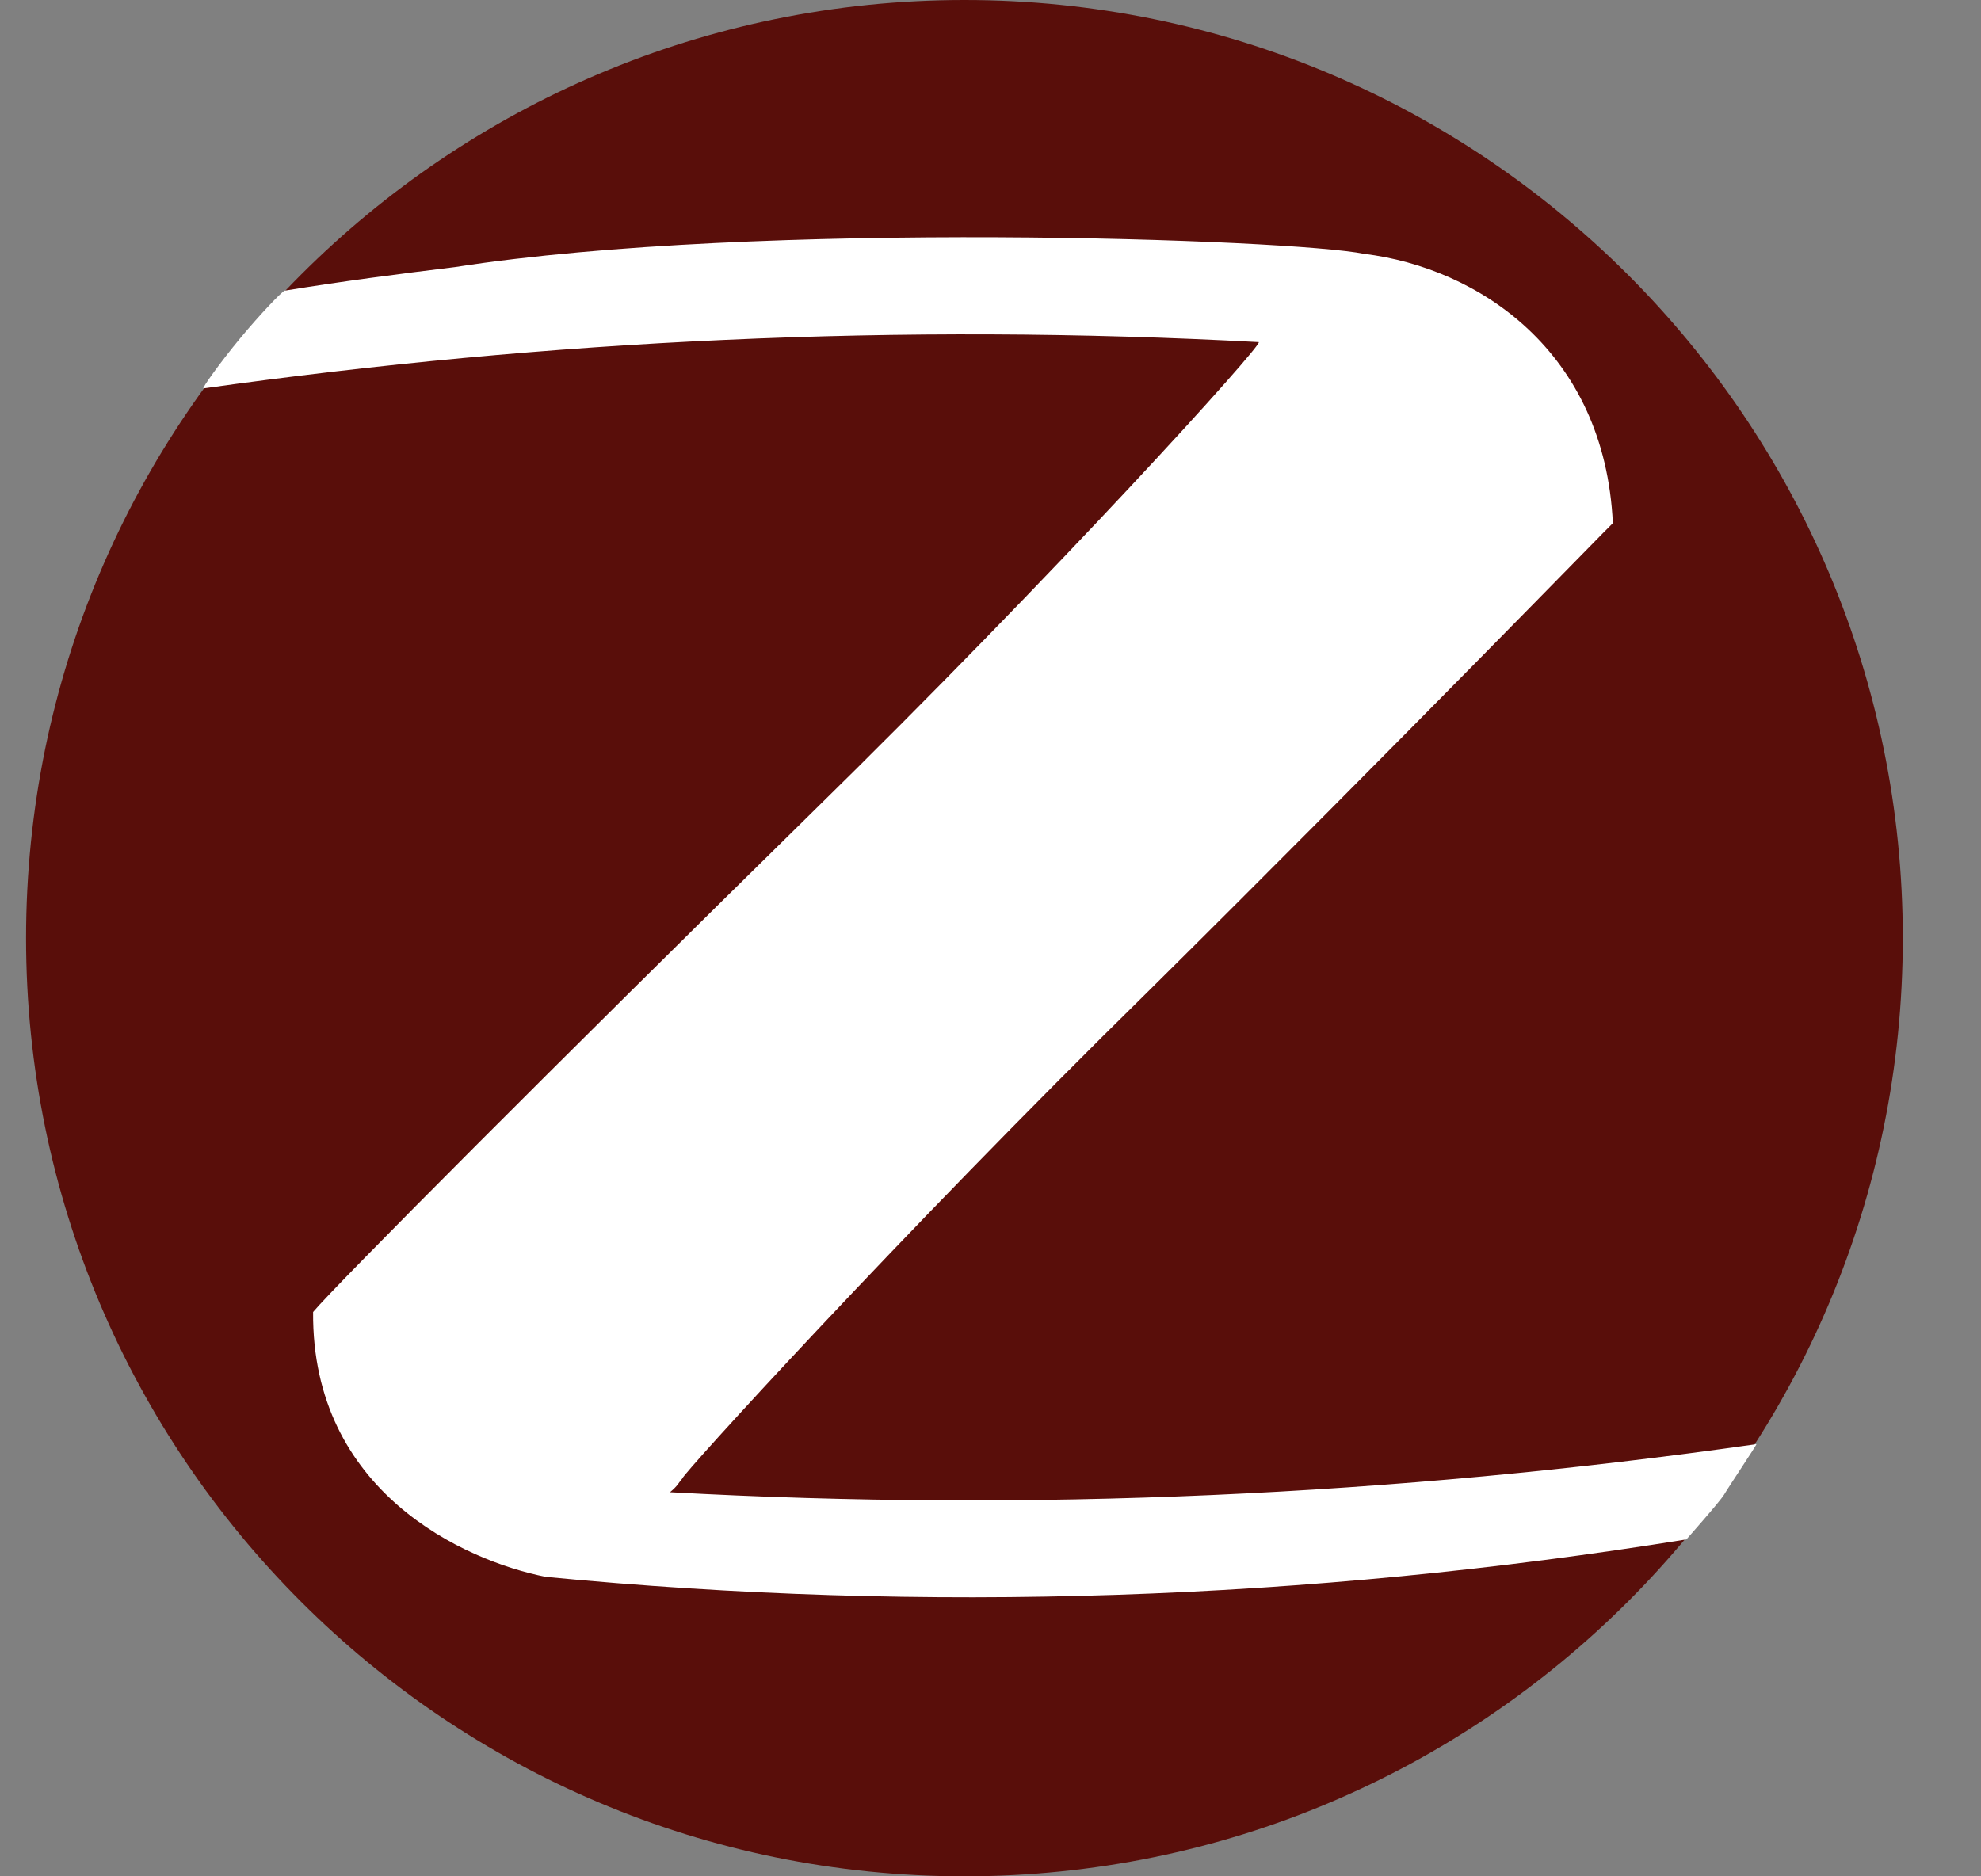
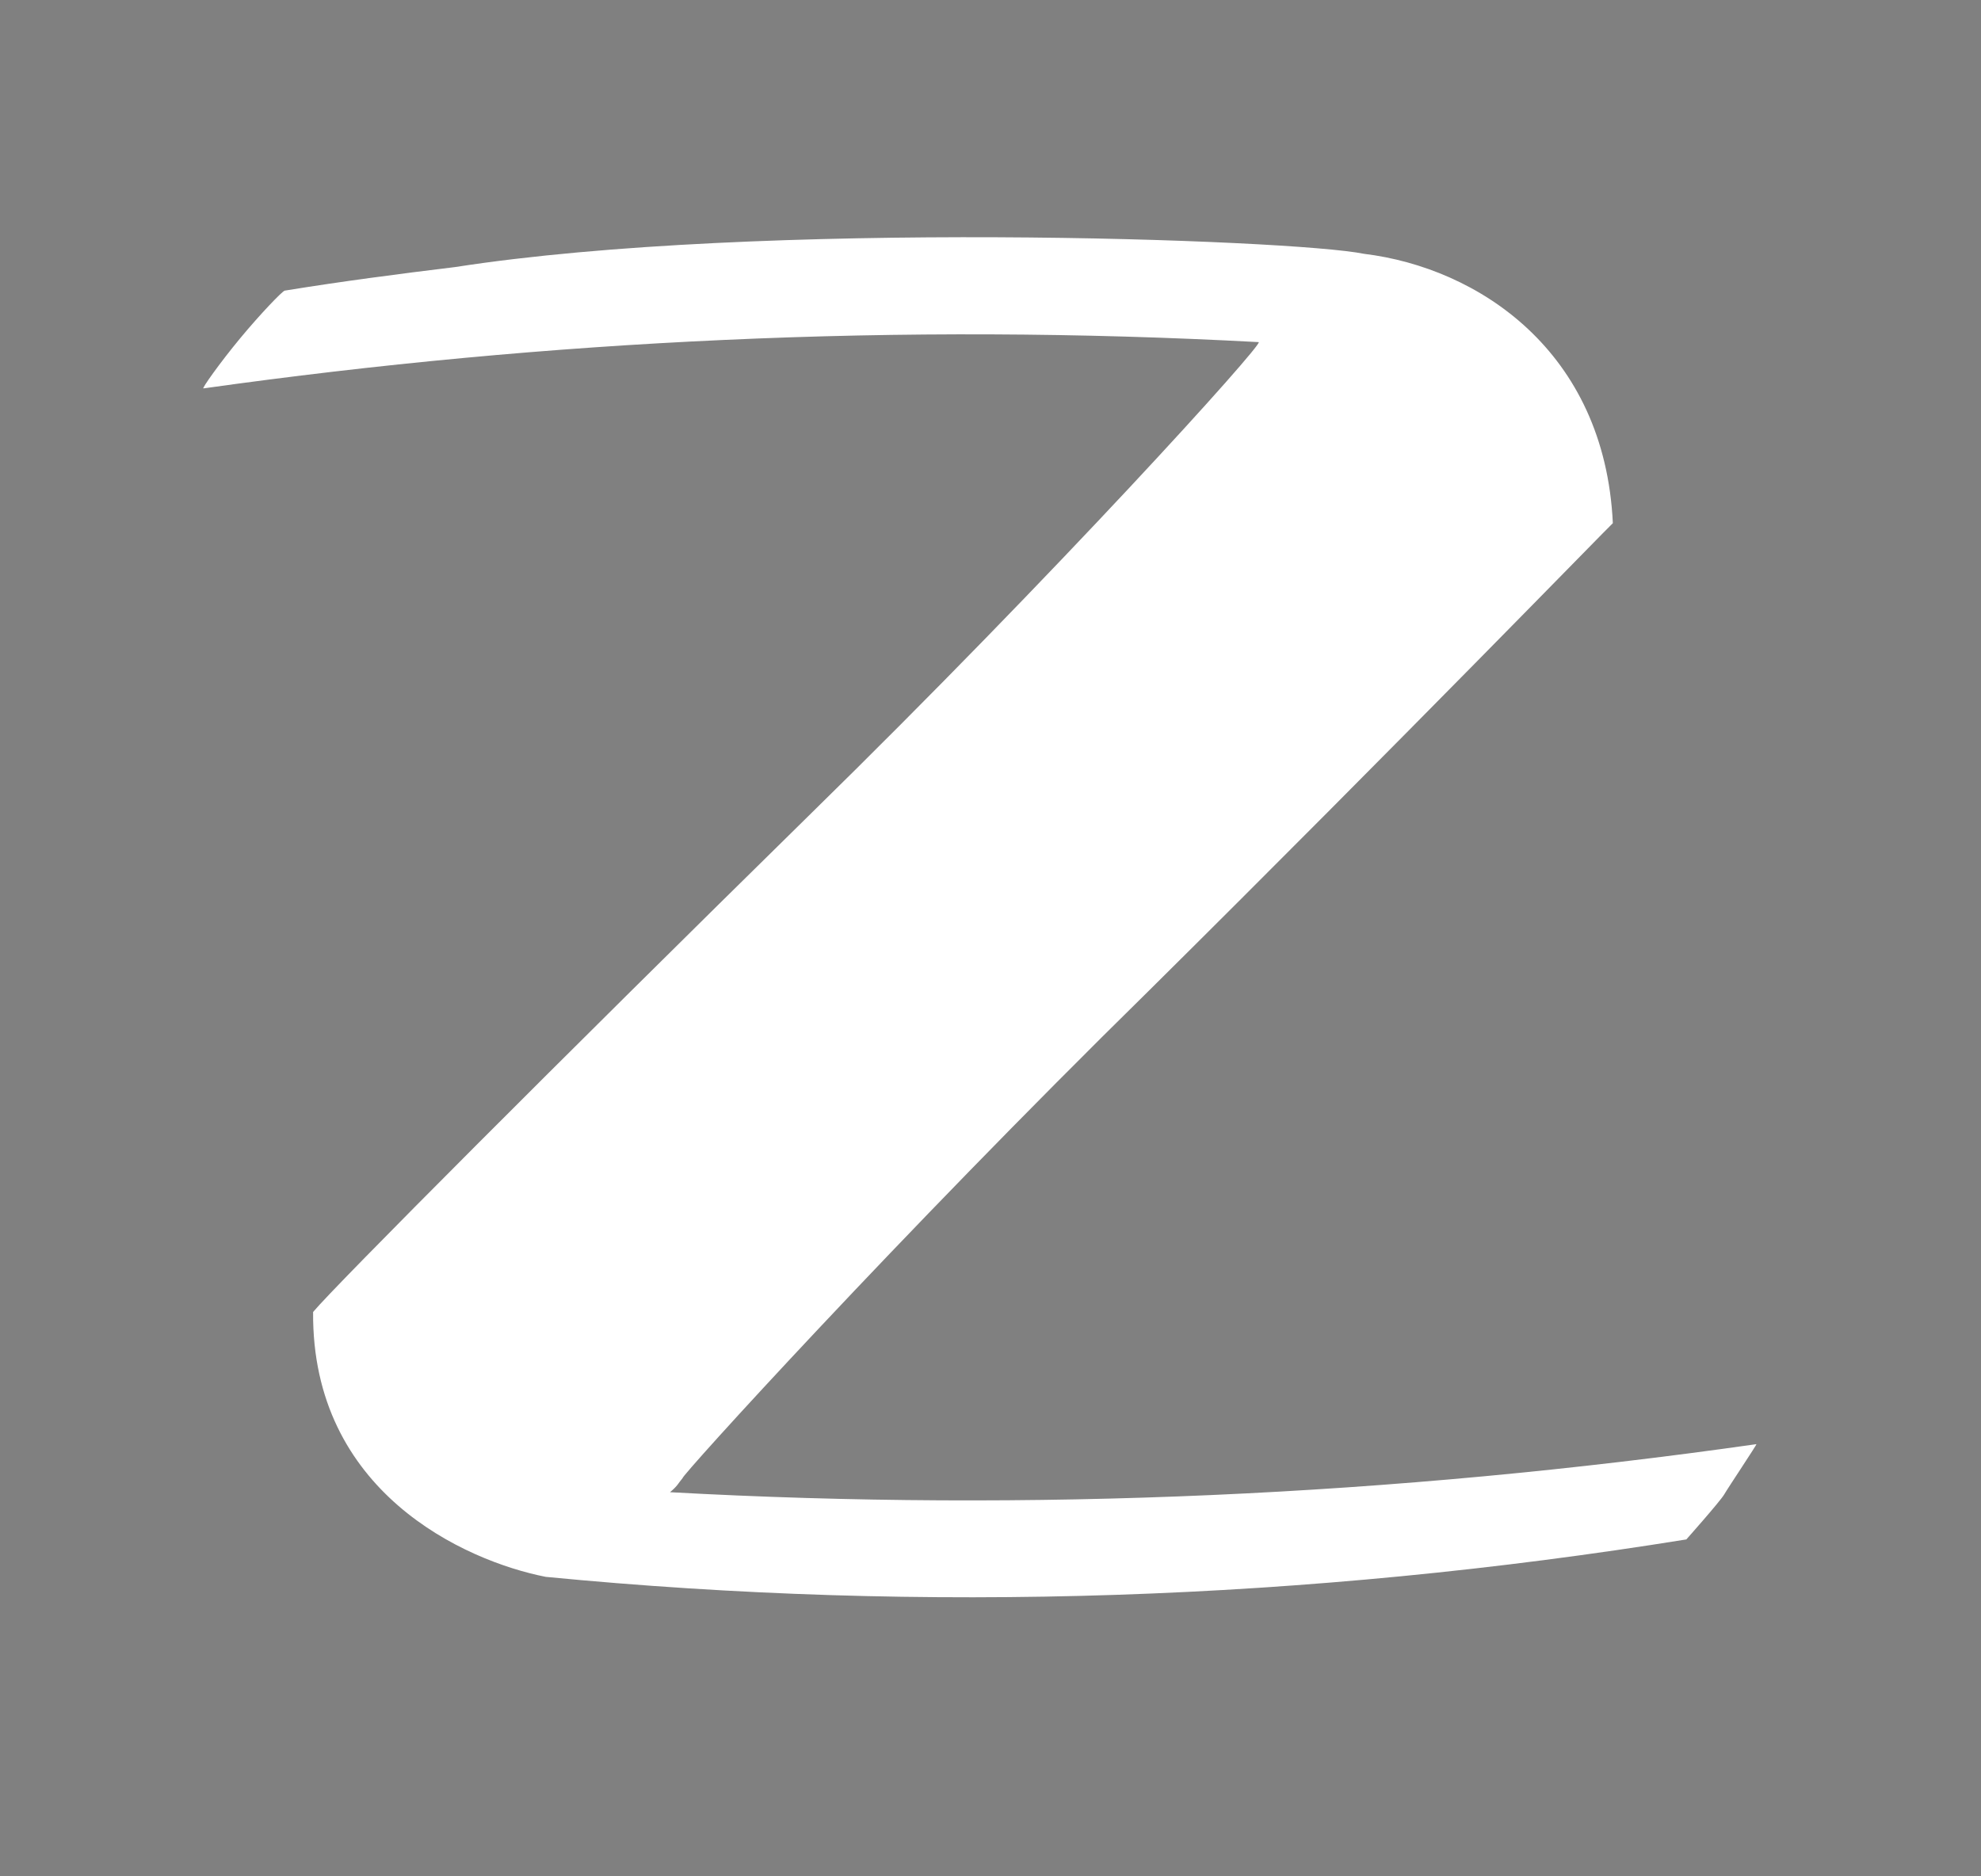
<svg xmlns="http://www.w3.org/2000/svg" width="19" height="18" viewBox="0 0 19 18" fill="none">
  <rect x="0" y="0" width="19" height="18" fill="#808080" stroke="none" />
  <mask id="mask0_2361_2348" style="mask-type:alpha" maskUnits="userSpaceOnUse" x="0" y="0" width="19" height="18">
    <rect x="0.75" width="18" height="18" fill="#D9D9D9" />
  </mask>
  <g mask="url(#mask0_2361_2348)">
</g>
  <g clip-path="url(#clip0_2361_2348)">
-     <path d="M0.25 9C0.25 13.971 4.279 18 9.25 18C14.221 18 18.25 13.971 18.25 9C18.25 4.029 14.221 0 9.25 0C4.279 0 0.25 4.029 0.25 9Z" fill="url(#paint0_radial_2361_2348)" />
    <path d="M6.546 14.181C6.532 14.16 8.601 11.88 11.022 9.501C13.422 7.122 15.462 5.019 15.469 5.019C15.391 3.367 14.177 2.569 13.083 2.435C12.391 2.294 7.274 2.11 4.365 2.562C3.822 2.628 3.279 2.699 2.731 2.788C2.709 2.791 2.494 3.015 2.302 3.247C2.106 3.484 1.933 3.729 1.951 3.726C3.616 3.492 5.28 3.336 6.945 3.261C8.654 3.183 10.364 3.19 12.073 3.282C12.109 3.31 10.161 5.47 7.761 7.821C5.375 10.165 3.215 12.332 3.003 12.586C2.989 14.308 4.45 14.972 5.234 15.127C8.869 15.48 12.539 15.354 16.174 14.768C16.174 14.768 16.497 14.404 16.536 14.338C16.575 14.271 16.855 13.852 16.846 13.854C13.359 14.351 9.874 14.505 6.426 14.315C6.502 14.252 6.504 14.23 6.546 14.181Z" fill="white" />
  </g>
  <defs>
    <radialGradient id="paint0_radial_2361_2348" cx="0" cy="0" r="1" gradientUnits="userSpaceOnUse" gradientTransform="translate(900.25 900) scale(900)">
      <stop stop-color="#DC001F" />
      <stop offset="0.642" stop-color="#D5001D" />
      <stop offset="0.824" stop-color="#AE0017" />
      <stop offset="1" stop-color="#590E0A" />
    </radialGradient>
    <clipPath id="clip0_2361_2348">
      <rect width="18" height="18" fill="white" transform="translate(0.25)" />
    </clipPath>
  </defs>
</svg>